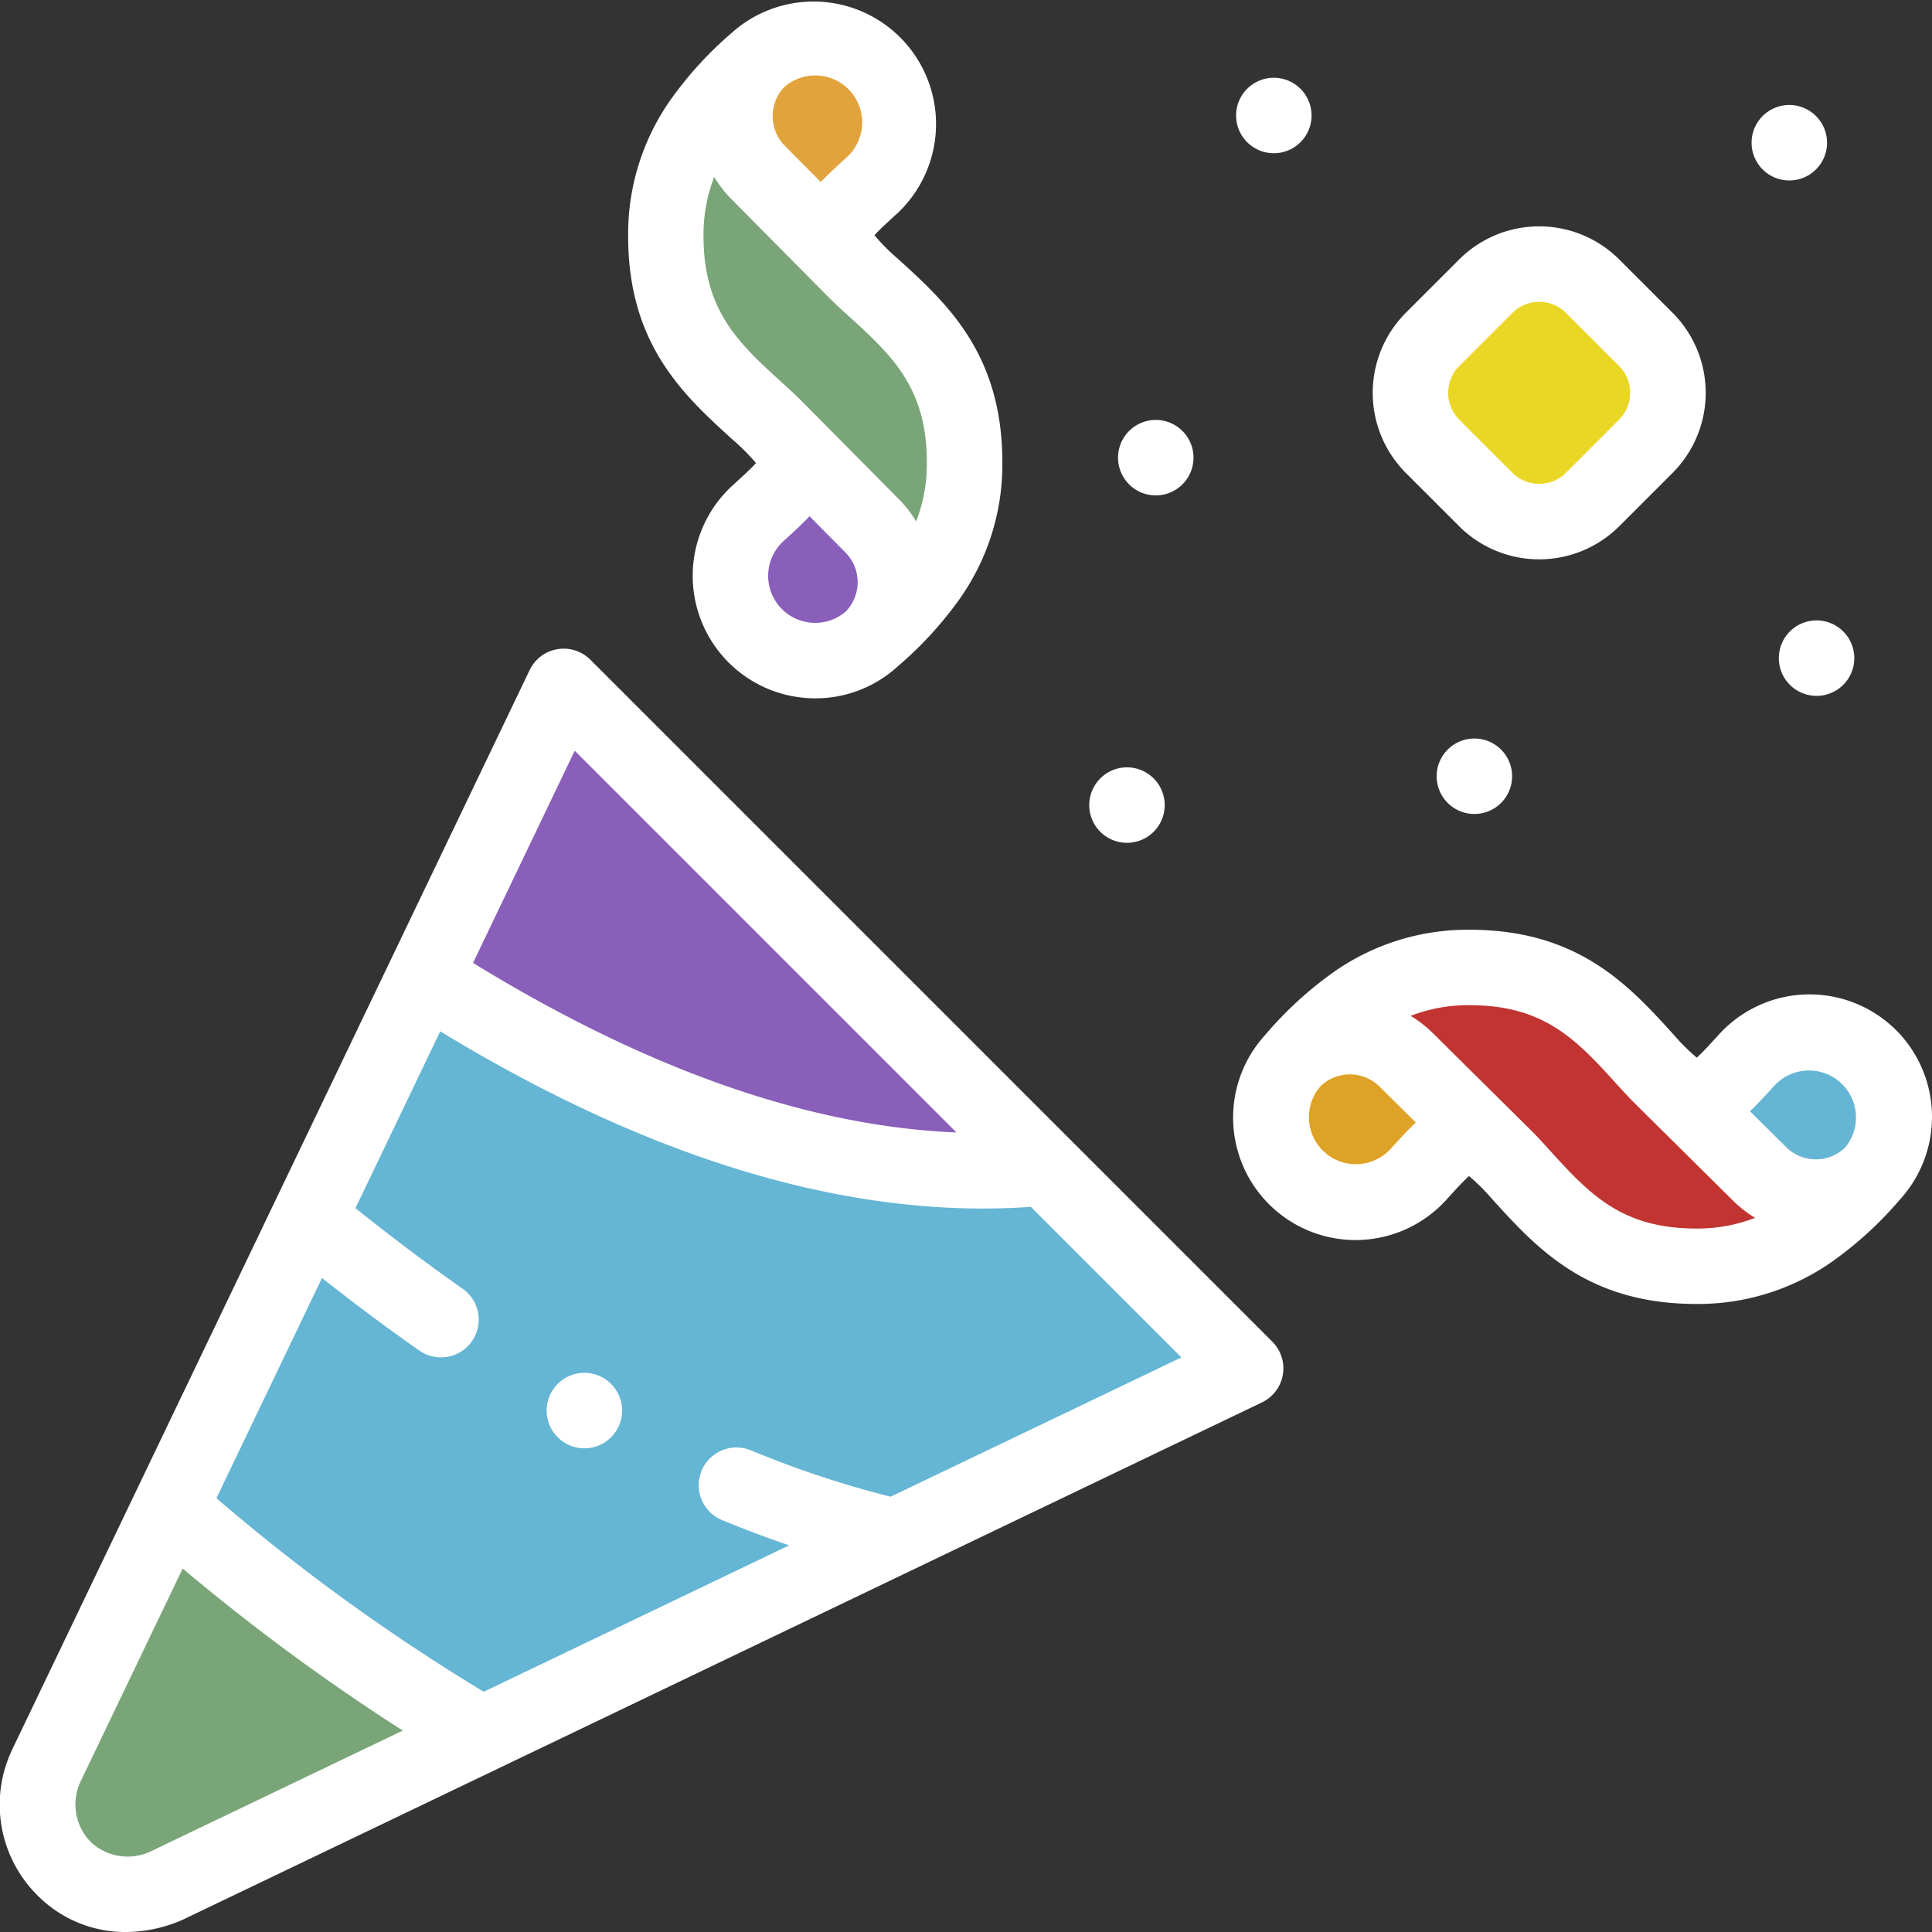
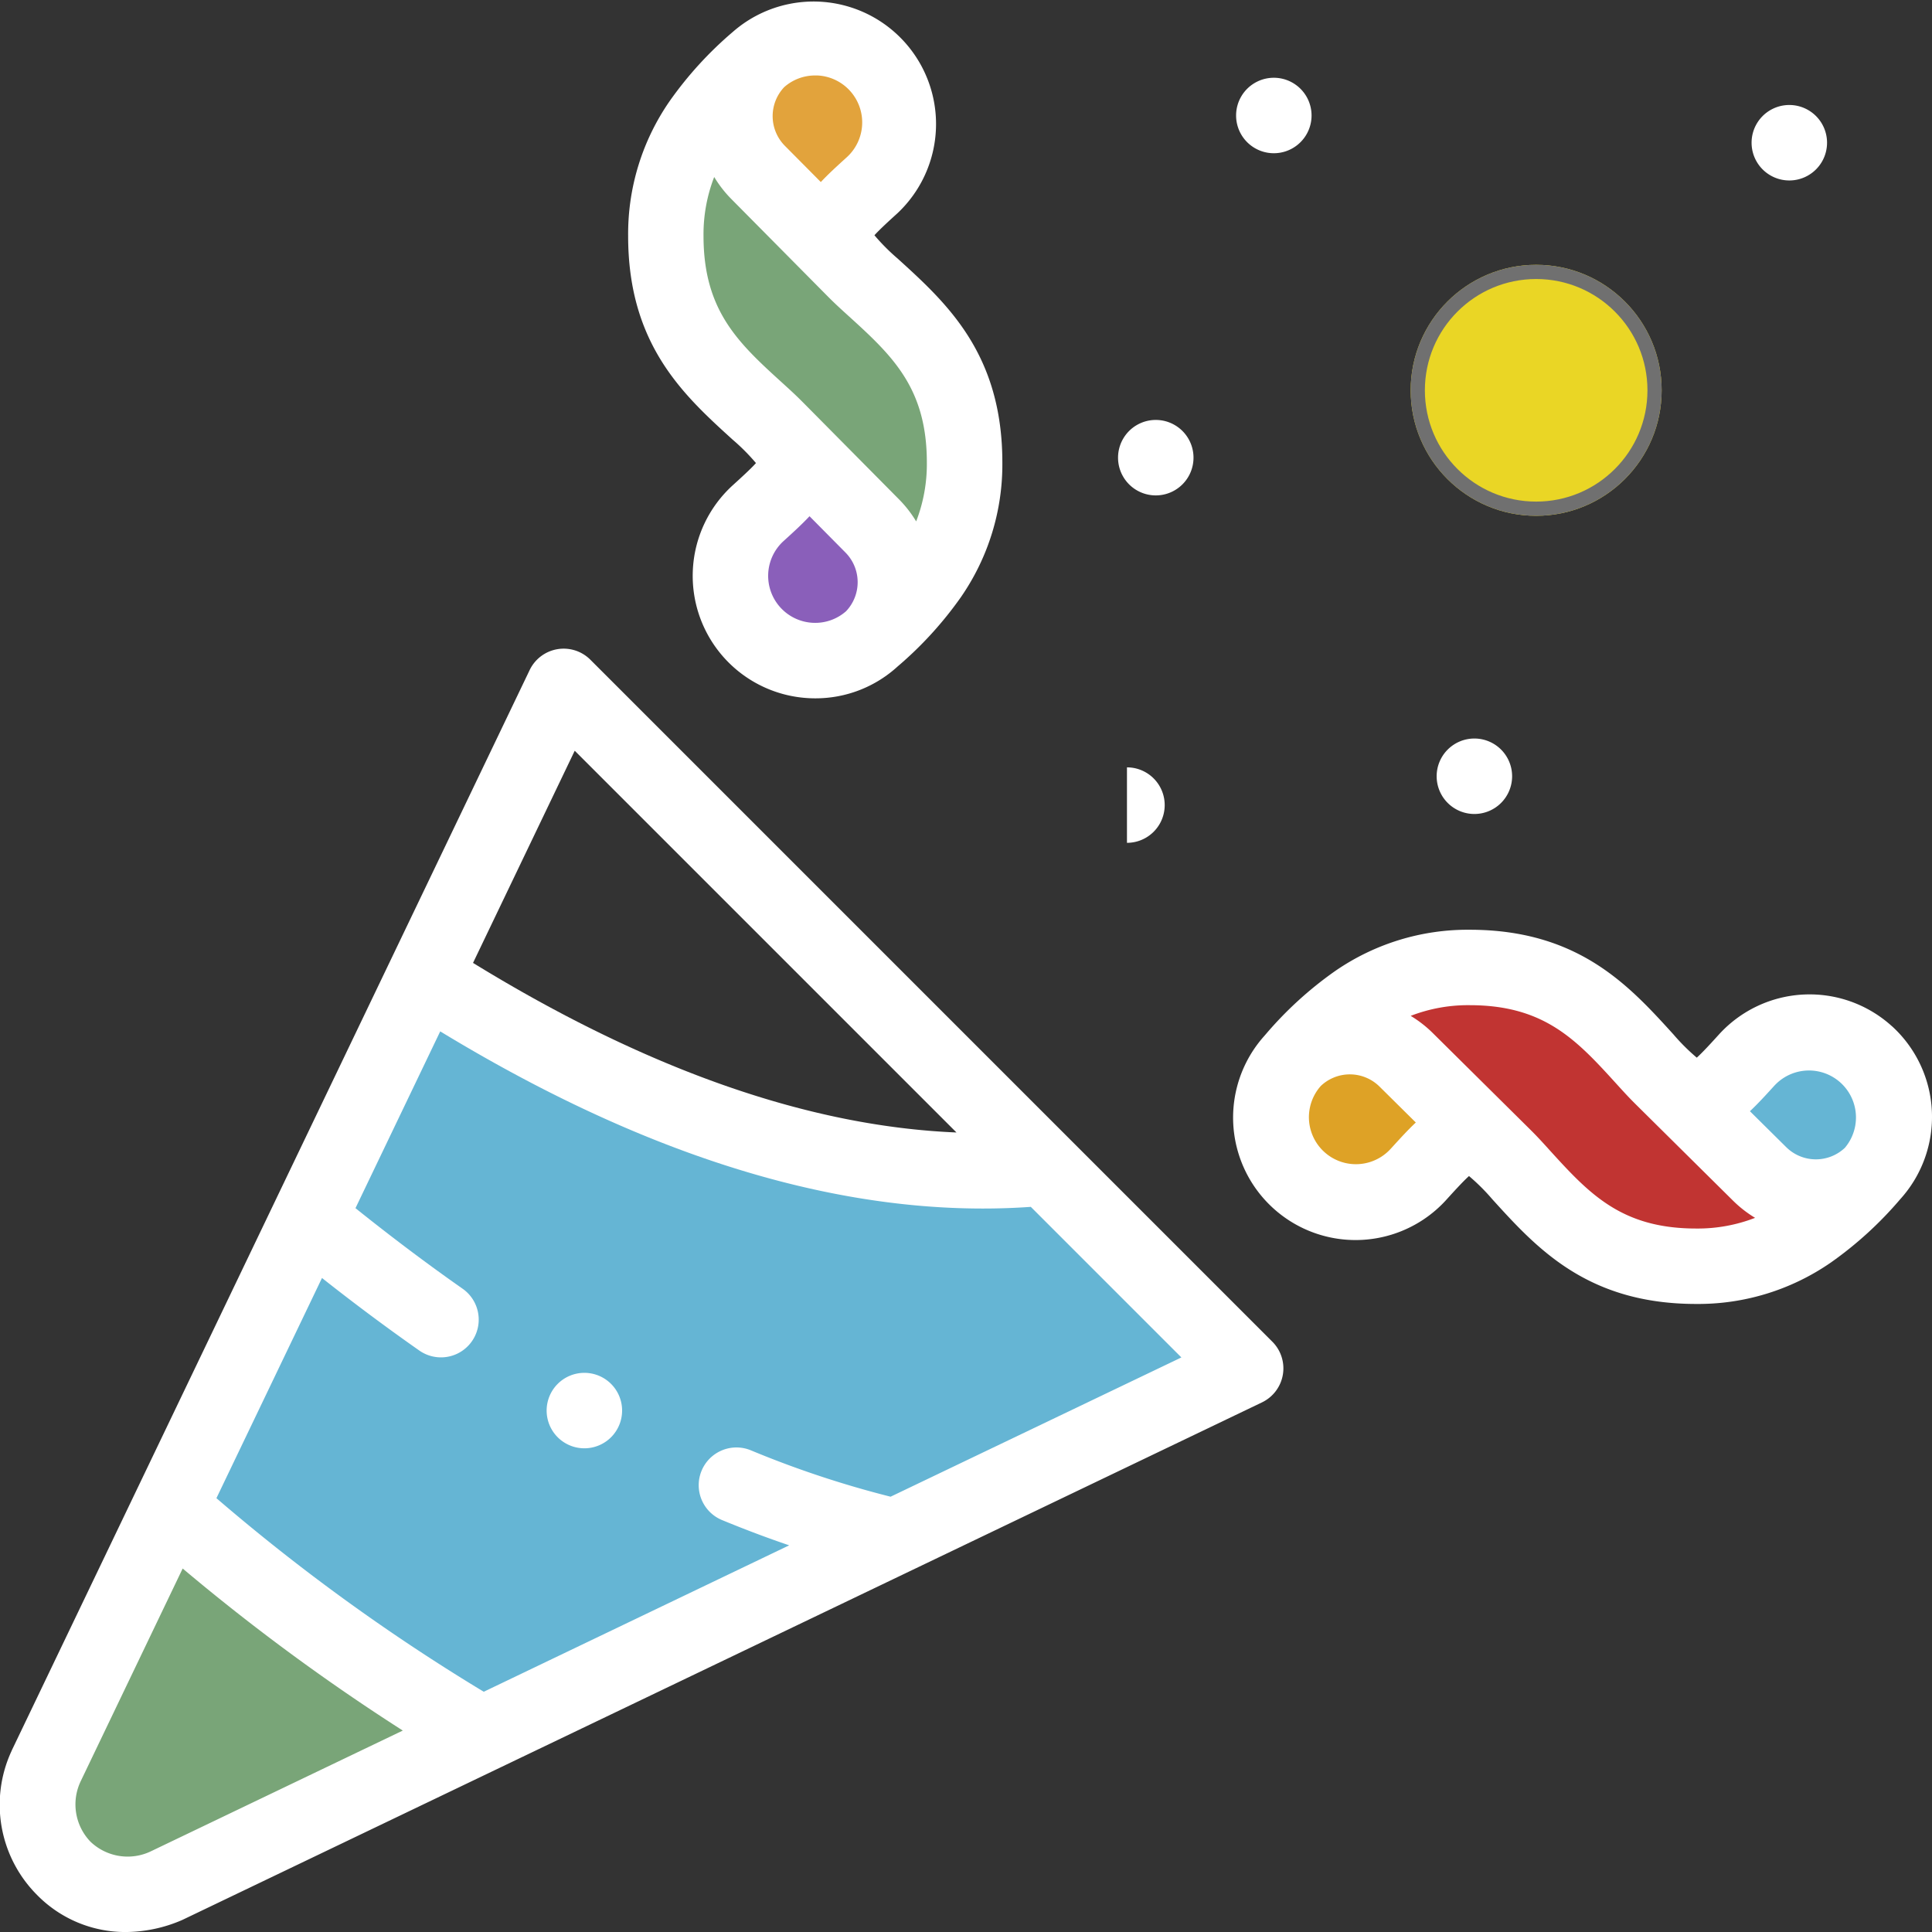
<svg xmlns="http://www.w3.org/2000/svg" width="136" height="136.004" viewBox="0 0 136 136.004">
  <rect x="0" y="0" width="136" height="136.004" fill="#333333" stroke="none" />
  <g id="Group_189" data-name="Group 189" transform="translate(-2043 -1712.609)">
    <path id="Path_139" data-name="Path 139" d="M1181.366,7009.815l21.012,16.18,53.373-25.478-14.862-14.2-21.085-2.781L1197.62,6973.5Z" transform="translate(874.322 -5191.14)" fill="#65b5d4" />
    <path id="Path_140" data-name="Path 140" d="M1182.444,7003.944l-9.137,19.7,4,4.948,10.85-2.379s13.991-7.329,14.086-7.614S1182.444,7003.944,1182.444,7003.944Z" transform="translate(872.211 -5183.165)" fill="#79a578" stroke="#707070" stroke-width="1" />
-     <path id="Path_141" data-name="Path 141" d="M1204.346,6957.9l-7.882,18.015,10.616,6.756,13.672,4.825,14.316,1.126Z" transform="translate(878.278 -5195.228)" fill="#8a5fba" />
    <g id="Ellipse_30" data-name="Ellipse 30" transform="translate(2163.755 1785.514)" fill="#65b5d4" stroke="#707070" stroke-width="1">
      <ellipse cx="6.31" cy="6.31" rx="6.31" ry="6.31" stroke="none" />
-       <ellipse cx="6.31" cy="6.31" rx="5.81" ry="5.81" fill="none" />
    </g>
    <g id="Ellipse_31" data-name="Ellipse 31" transform="translate(2094.347 1746.393)" fill="#8a5fba" stroke="#707070" stroke-width="1">
      <ellipse cx="6.31" cy="6.31" rx="6.31" ry="6.31" stroke="none" />
-       <ellipse cx="6.31" cy="6.31" rx="5.81" ry="5.81" fill="none" />
    </g>
    <g id="Ellipse_32" data-name="Ellipse 32" transform="translate(2130.944 1785.514)" fill="#dea226" stroke="#707070" stroke-width="1">
      <ellipse cx="6.941" cy="6.941" rx="6.941" ry="6.941" stroke="none" />
      <ellipse cx="6.941" cy="6.941" rx="6.441" ry="6.441" fill="none" />
    </g>
    <g id="Ellipse_33" data-name="Ellipse 33" transform="translate(2094.347 1714.844)" fill="#e2a33c" stroke="#707070" stroke-width="1">
      <ellipse cx="6.31" cy="6.31" rx="6.31" ry="6.31" stroke="none" />
      <ellipse cx="6.31" cy="6.31" rx="5.81" ry="5.81" fill="none" />
    </g>
    <g id="Ellipse_34" data-name="Ellipse 34" transform="translate(2142.302 1731.25)" fill="#ead625" stroke="#707070" stroke-width="1">
      <ellipse cx="8.834" cy="8.834" rx="8.834" ry="8.834" stroke="none" />
      <ellipse cx="8.834" cy="8.834" rx="8.334" ry="8.334" fill="none" />
    </g>
    <path id="Path_142" data-name="Path 142" d="M1211.029,6926.909l16.726,14.868,1.352,10.645-2.027,3.66-12.672-12.9-5.857-7.547Z" transform="translate(881.444 -5203.346)" fill="#79a578" stroke="#707070" stroke-width="1" />
    <path id="Path_143" data-name="Path 143" d="M1248.8,6975.339l5.8-3.267,9.349,3.83L1269.7,6983l6.871,8.448-6.2,1.3-8.729-1.634Z" transform="translate(891.989 -5191.515)" fill="#c13432" stroke="#707070" stroke-width="1" />
    <g id="confetti" transform="translate(2043 1712.609)">
      <g id="Group_50" data-name="Group 50" transform="translate(0 0)">
        <path id="Path_99" data-name="Path 99" d="M41.565,172.7a2.656,2.656,0,0,0-4.273.73L.874,249.4q-.03.062-.056.126a8.99,8.99,0,0,0,1.8,10.129,8.7,8.7,0,0,0,6.235,2.608,10.11,10.11,0,0,0,3.894-.81c.042-.018.084-.037.126-.056l75.969-36.417a2.656,2.656,0,0,0,.73-4.273Zm-1.1,6.408,26.872,26.872c-10.4-.428-21.807-4.429-34.031-11.936ZM10.642,256.575a3.787,3.787,0,0,1-4.27-.675,3.788,3.788,0,0,1-.675-4.27l7.17-14.956a147.1,147.1,0,0,0,15.495,11.407ZM62.7,231.619a70.4,70.4,0,0,1-9.815-3.256,2.656,2.656,0,1,0-2.024,4.911q2.36.973,4.7,1.768l-21.5,10.307a139.263,139.263,0,0,1-18.818-13.626l7.431-15.5c2.275,1.8,4.57,3.508,6.851,5.107a2.656,2.656,0,0,0,3.05-4.35c-2.512-1.761-5.042-3.665-7.544-5.672l5.966-12.445c13.632,8.288,26.447,12.471,38.2,12.471q1.7,0,3.373-.118l10.6,10.6Z" transform="translate(-0.008 -126.261)" fill="#fff" />
        <path id="Path_100" data-name="Path 100" d="M173.83,30.957a14.389,14.389,0,0,1,1.632,1.64c-.367.412-1.112,1.088-1.634,1.563a8.621,8.621,0,0,0,5.4,14.988c.139.007.277.01.415.01a8.559,8.559,0,0,0,5.793-2.245,26.218,26.218,0,0,0,4.443-4.865,16.4,16.4,0,0,0,2.927-9.491c0-7.662-3.916-11.219-7.372-14.357a14.4,14.4,0,0,1-1.632-1.639c.366-.411,1.109-1.086,1.634-1.563a8.622,8.622,0,0,0-11.6-12.755,26.19,26.19,0,0,0-4.444,4.866,16.4,16.4,0,0,0-2.928,9.491C166.458,24.263,170.375,27.819,173.83,30.957Zm5.645,12.885A3.31,3.31,0,0,1,177.4,38.09c.663-.6,1.3-1.183,1.832-1.751l2.525,2.55a2.969,2.969,0,0,1,.05,4.135,3.278,3.278,0,0,1-2.333.817Zm8.016-11.284a11.162,11.162,0,0,1-.752,4.145,8.27,8.27,0,0,0-1.205-1.55l-6.834-6.9-.013-.011c-.419-.424-.86-.826-1.286-1.214-3.146-2.857-5.631-5.113-5.631-10.424a11.162,11.162,0,0,1,.752-4.145,8.269,8.269,0,0,0,1.205,1.55l6.834,6.9.014.013c.419.424.859.825,1.285,1.212C185.007,24.99,187.491,27.247,187.491,32.557ZM179.627,5.312q.079,0,.159,0a3.31,3.31,0,0,1,2.07,5.756c-.661.6-1.3,1.18-1.828,1.747L177.5,10.268a2.969,2.969,0,0,1-.049-4.136,3.281,3.281,0,0,1,2.173-.82Z" transform="translate(-122.247 0)" fill="#fff" />
-         <path id="Path_101" data-name="Path 101" d="M369.9,81.1a7.978,7.978,0,0,0,11.269,0l3.757-3.756a7.977,7.977,0,0,0,0-11.269L381.17,62.32a7.977,7.977,0,0,0-11.269,0l-3.757,3.756a7.984,7.984,0,0,0,0,11.269Zm0-11.269,3.757-3.756a2.671,2.671,0,0,1,3.756,0l3.756,3.756a2.671,2.671,0,0,1,0,3.756l-3.756,3.756a2.671,2.671,0,0,1-3.756,0L369.9,73.589a2.671,2.671,0,0,1,0-3.756Z" transform="translate(-267.186 -44.056)" fill="#fff" />
        <path id="Path_102" data-name="Path 102" d="M373.318,253.205a8.621,8.621,0,0,0-12.182.576c-.473.521-1.149,1.265-1.561,1.632a14.416,14.416,0,0,1-1.64-1.633c-3.138-3.455-6.694-7.371-14.356-7.371a16.4,16.4,0,0,0-9.491,2.927,26.2,26.2,0,0,0-4.864,4.442c-.033.036-.063.073-.095.109l0,0a8.62,8.62,0,0,0,12.853,11.49c.472-.52,1.147-1.263,1.559-1.63a14.365,14.365,0,0,1,1.639,1.632c3.138,3.456,6.694,7.372,14.357,7.372a16.4,16.4,0,0,0,9.491-2.927,26.22,26.22,0,0,0,4.864-4.442,8.632,8.632,0,0,0-.573-12.18Zm-8.251,4.149A3.308,3.308,0,0,1,370,261.759a2.969,2.969,0,0,1-4.134-.051l-2.55-2.525c.567-.53,1.148-1.168,1.749-1.83Zm-27.019,4.454a3.308,3.308,0,0,1-4.935-4.407,2.969,2.969,0,0,1,4.133.052l2.551,2.525C339.231,260.508,338.651,261.146,338.049,261.808Zm11.063,0c-.388-.427-.79-.869-1.216-1.288l-.009-.01-6.9-6.834a8.278,8.278,0,0,0-1.55-1.205,11.163,11.163,0,0,1,4.145-.752c5.31,0,7.567,2.484,10.424,5.631.387.426.788.866,1.211,1.284l.014.015,6.9,6.834a8.283,8.283,0,0,0,1.55,1.206,11.162,11.162,0,0,1-4.145.752C354.226,267.442,351.969,264.957,349.112,261.811Z" transform="translate(-240.133 -180.961)" fill="#fff" />
        <path id="Path_103" data-name="Path 103" d="M466.88,33.141a2.656,2.656,0,0,0,0-5.312h0a2.656,2.656,0,0,0,0,5.312Z" transform="translate(-340.924 -20.438)" fill="#fff" />
        <path id="Path_104" data-name="Path 104" d="M330.261,25.922a2.656,2.656,0,0,0,0-5.312h0a2.656,2.656,0,1,0,0,5.312Z" transform="translate(-240.592 -15.136)" fill="#fff" />
        <path id="Path_105" data-name="Path 105" d="M298.972,116.607a2.656,2.656,0,0,0,0-5.312h0a2.656,2.656,0,0,0,0,5.312Z" transform="translate(-217.613 -81.734)" fill="#fff" />
-         <path id="Path_106" data-name="Path 106" d="M291.339,208.685a2.656,2.656,0,0,0,0-5.312h0a2.656,2.656,0,1,0,0,5.312Z" transform="translate(-212.008 -149.356)" fill="#fff" />
-         <path id="Path_107" data-name="Path 107" d="M471.446,167.1v0a2.656,2.656,0,1,0,2.656-2.658A2.655,2.655,0,0,0,471.446,167.105Z" transform="translate(-346.228 -120.769)" fill="#fff" />
+         <path id="Path_106" data-name="Path 106" d="M291.339,208.685a2.656,2.656,0,0,0,0-5.312h0Z" transform="translate(-212.008 -149.356)" fill="#fff" />
        <path id="Path_108" data-name="Path 108" d="M380.76,198.393v0a2.656,2.656,0,1,0,2.656-2.658A2.656,2.656,0,0,0,380.76,198.395Z" transform="translate(-279.629 -143.748)" fill="#fff" />
        <path id="Path_109" data-name="Path 109" d="M147.529,363.842h0a2.656,2.656,0,1,0,2.658,2.656A2.655,2.655,0,0,0,147.527,363.842Z" transform="translate(-106.395 -267.203)" fill="#fff" />
      </g>
    </g>
  </g>
</svg>